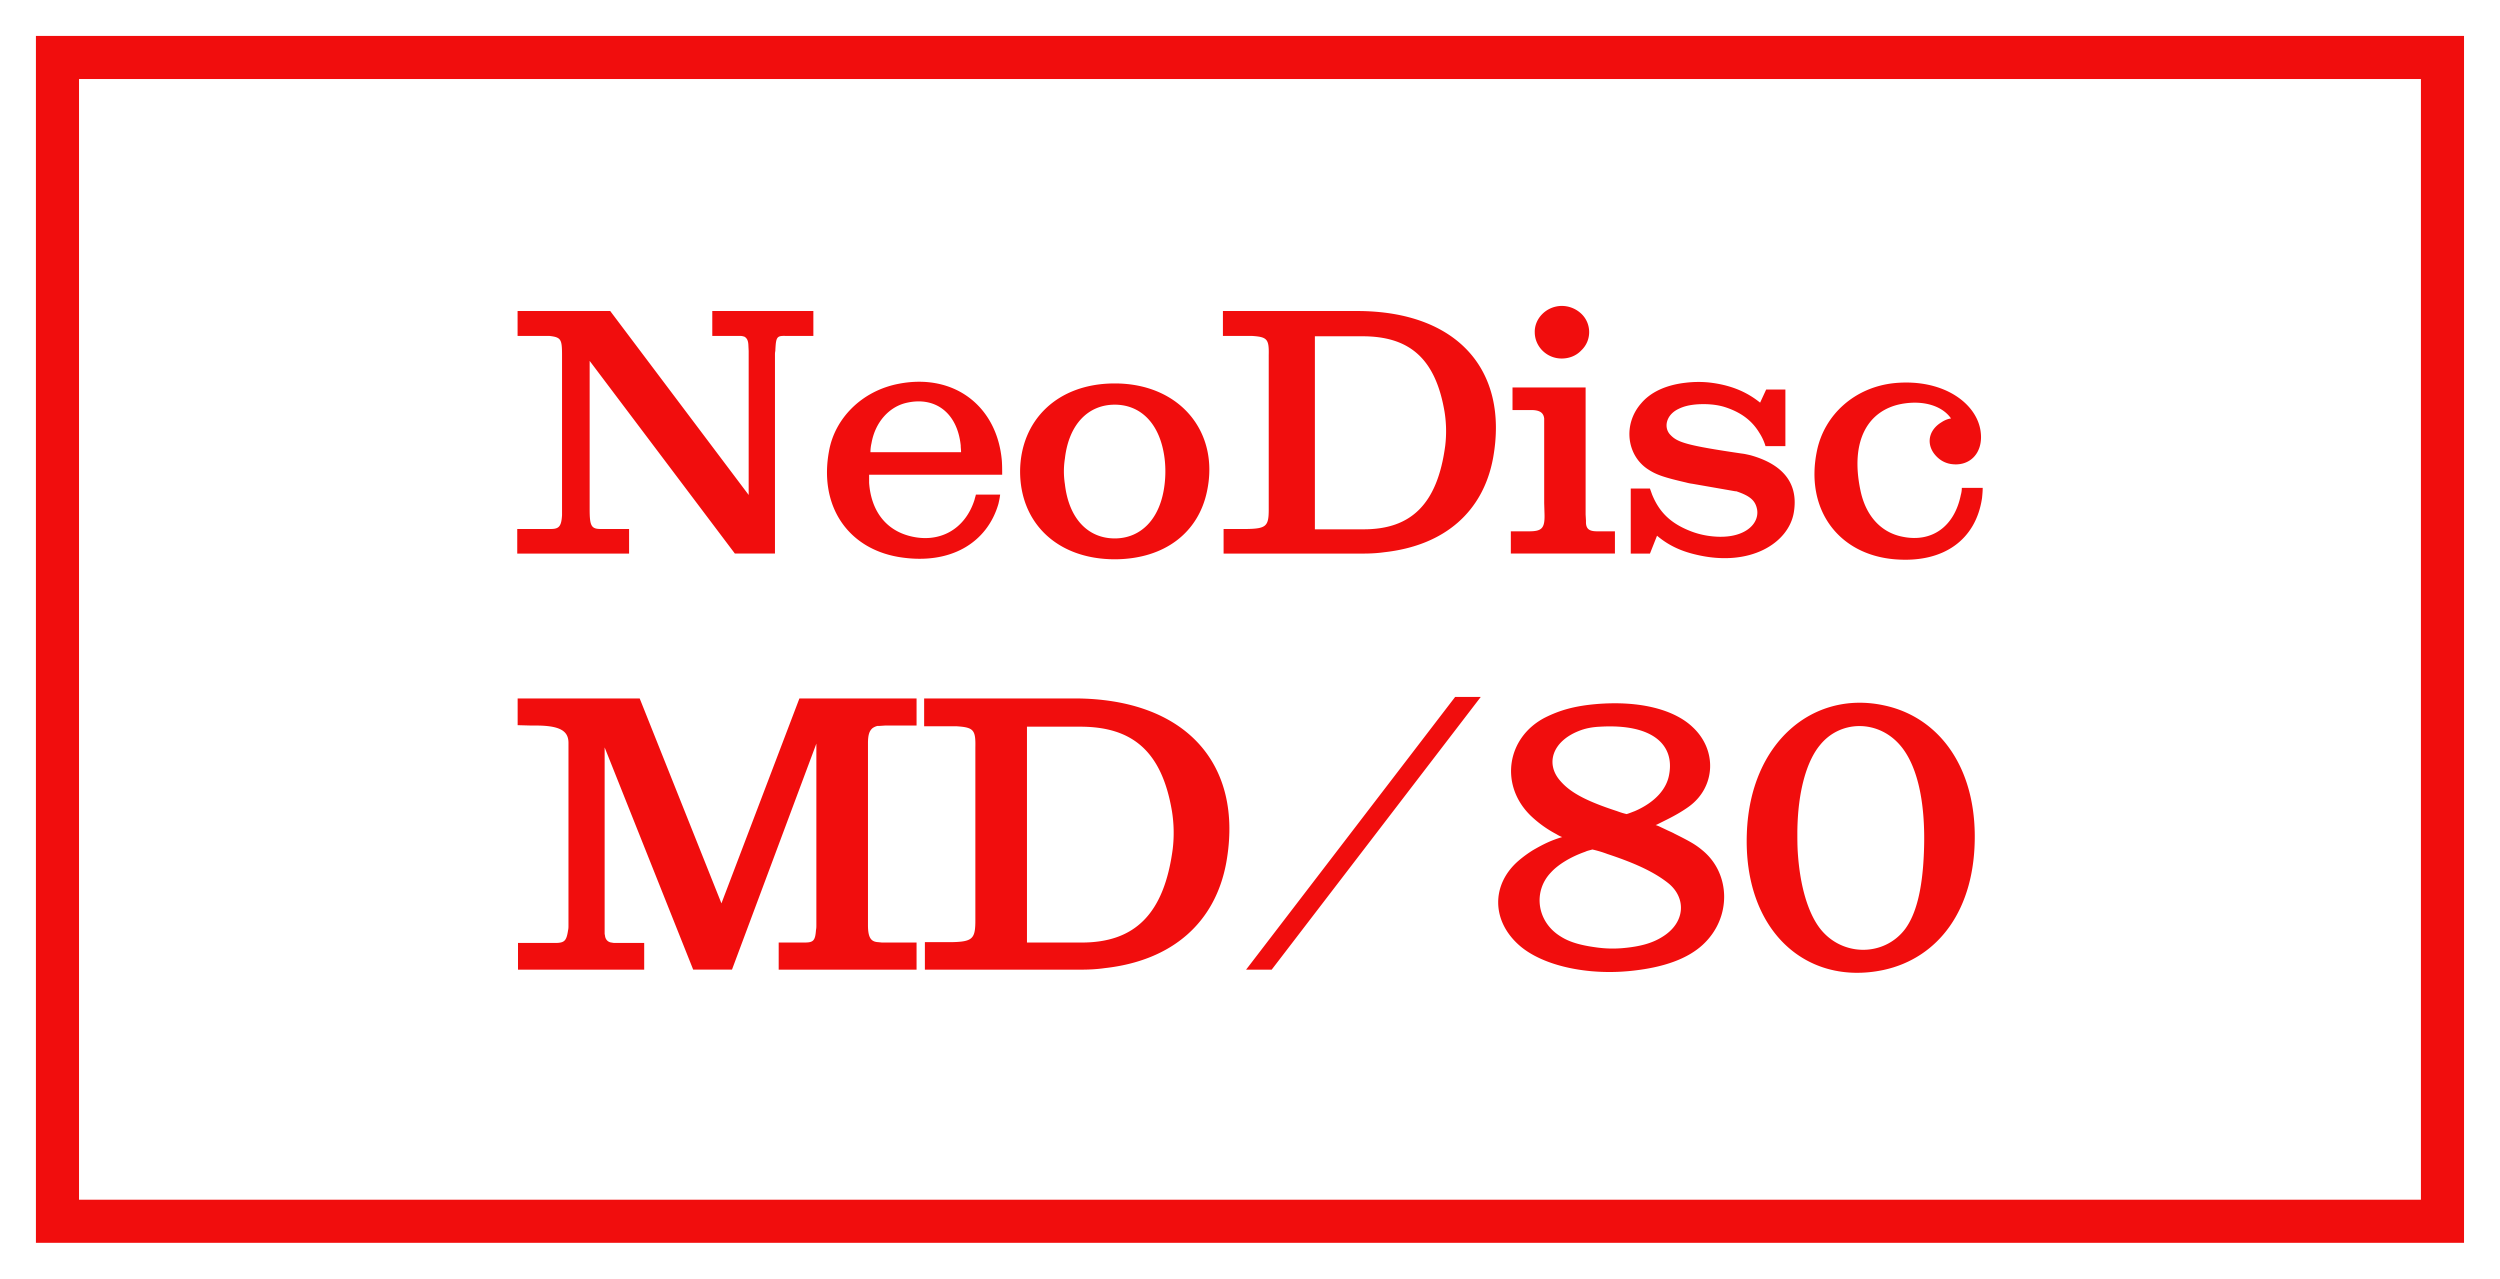
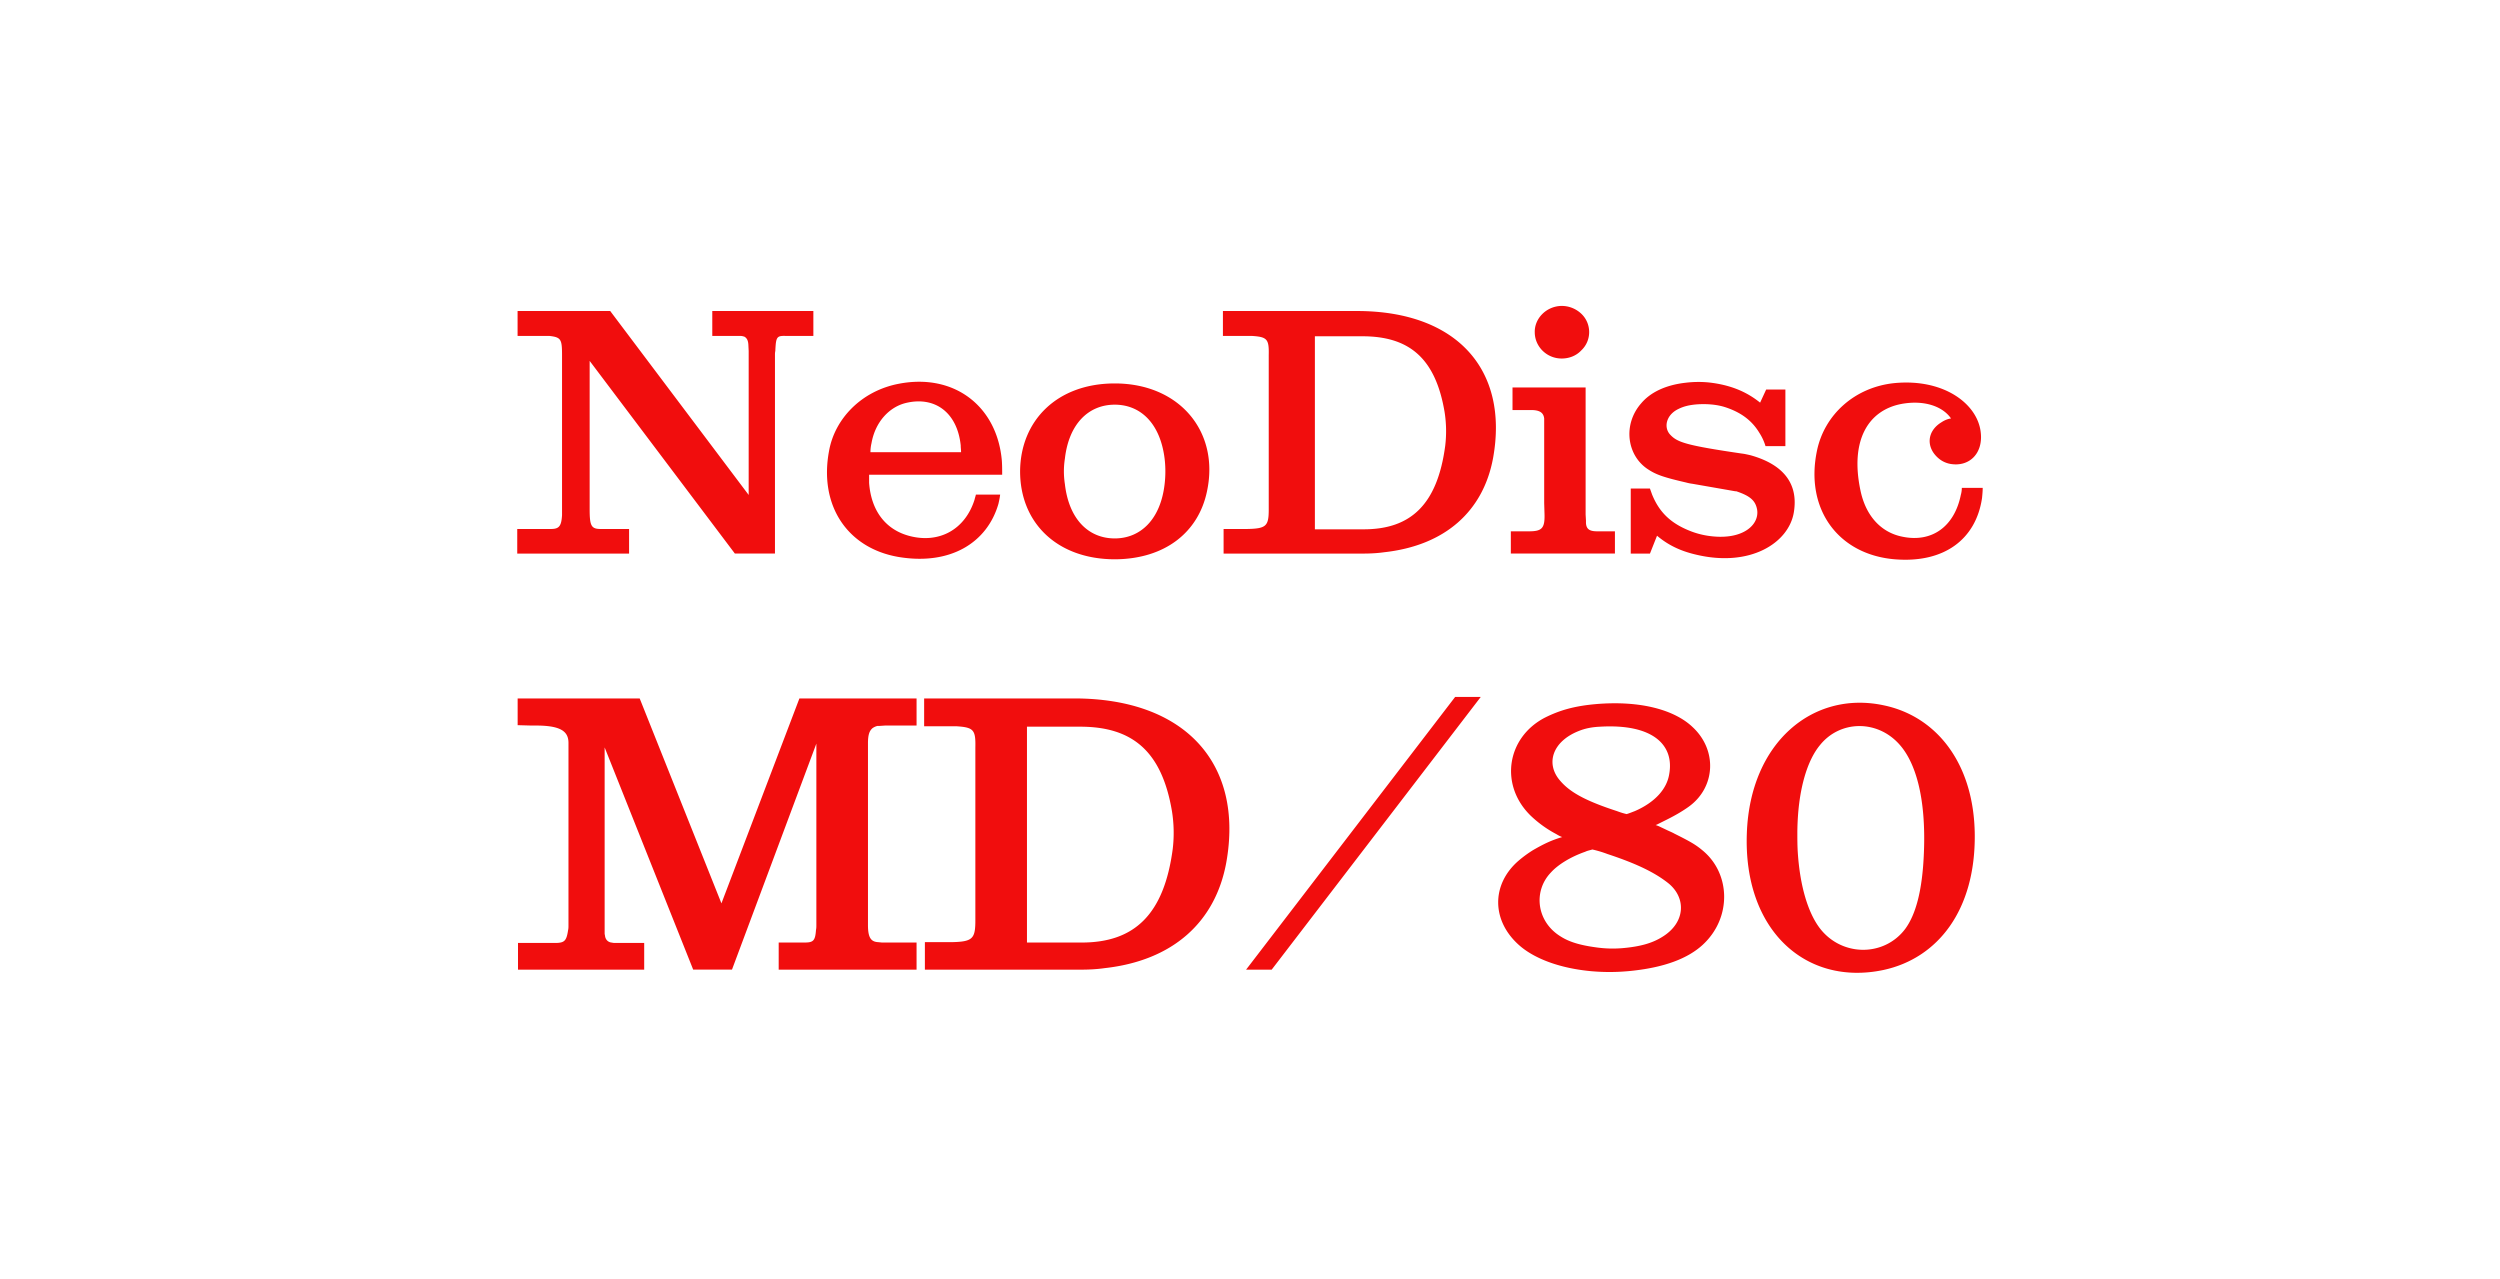
<svg xmlns="http://www.w3.org/2000/svg" width="174" height="89" fill="none">
-   <path stroke="#F10D0D" stroke-width="3" d="M4 4h165.996v81H4z" />
  <path fill="#F10D0D" d="M36 38.529v-1.712h2.345c.562 0 .727-.188.773-.961V24.718c0-1.102-.07-1.242-.867-1.336h-2.227v-1.735h6.447l9.637 12.802V24.437l-.023-.47c-.024-.304-.117-.445-.282-.538-.093-.024-.164-.047-.258-.047h-1.97v-1.735h7.035v1.735h-1.876c-.68-.024-.727.047-.773 1.055-.024.094-.024.187-.024.281v13.81h-2.79L41.04 25.118v10.34c0 1.149.117 1.36.774 1.36h1.97v1.712H36Zm33.75-5.487h-9.26v.563c.14 1.946 1.148 3.235 2.743 3.68 2.11.587 3.939-.421 4.596-2.508.023-.117.07-.234.093-.352h1.688c-.023.211-.07.422-.117.633-.773 2.697-3.33 4.315-6.964 3.705-3.54-.61-5.533-3.564-4.83-7.362.399-2.275 2.275-4.197 4.854-4.69 3.869-.75 6.846 1.571 7.175 5.346.023.328.023.657.023.985Zm-9.168-1.571h6.308c0-.164-.024-.305-.024-.469-.234-2.274-1.782-3.447-3.822-2.954-1.149.281-2.133 1.313-2.391 2.813a2.7 2.7 0 0 0-.07.61Zm10.417 1.336c.023-3.54 2.579-6.12 6.588-6.12 4.525 0 7.292 3.377 6.425 7.48-.587 2.884-2.931 4.737-6.401 4.76-4.057 0-6.612-2.556-6.612-6.12Zm3.048 0c0 .282.023.587.07.892.281 2.438 1.641 3.775 3.47 3.775 1.806 0 3.189-1.337 3.47-3.775.07-.587.07-1.196 0-1.782-.304-2.439-1.664-3.752-3.47-3.752-1.805 0-3.189 1.313-3.47 3.752-.047.304-.07.586-.07.89Zm11.068-9.425v-1.735h9.332c6.964 0 10.575 4.103 9.473 10.223-.68 3.704-3.33 6.096-7.573 6.565-.493.07-.985.094-1.478.094h-9.707v-1.712h1.642c1.336-.023 1.5-.211 1.5-1.36V24.718c.024-1.102-.094-1.266-1.149-1.336h-2.04Zm6.401 13.458h3.4c3.283 0 5.135-1.735 5.674-5.838a8.538 8.538 0 0 0-.046-2.321c-.633-3.775-2.486-5.276-5.721-5.276h-3.307V36.84Zm13.638 1.689V36.98h1.266c.891 0 1.102-.21 1.079-1.172l-.024-.797v-5.886c-.047-.398-.304-.586-.914-.586h-1.29v-1.57h5.088v8.839l.024.422v.164c.023.422.234.586.774.586h1.242v1.548h-7.245Zm1.665-15.405c-.024-.938.774-1.782 1.805-1.83a1.98 1.98 0 0 1 1.407.517c.75.68.774 1.875.024 2.579-.352.375-.845.563-1.36.563-1.056 0-1.876-.844-1.876-1.83Zm15.685 4.9.422-.914h1.337v3.939h-1.384a3.57 3.57 0 0 0-.422-.915c-.492-.82-1.219-1.406-2.345-1.782-.562-.187-1.242-.257-1.993-.21-.562.046-.937.14-1.313.328-.867.422-1.031 1.313-.539 1.805.493.516 1.126.727 4.947 1.29.211.023.399.07.61.117 2.368.657 3.353 2.04 3.025 3.986-.352 2.11-3.025 3.845-6.823 2.93-1.102-.257-1.946-.679-2.697-1.312l-.492 1.243H113.5v-4.526h1.337c.047.141.094.258.141.399.492 1.22 1.266 1.993 2.602 2.532.399.164.821.282 1.266.352 2.415.375 3.635-.75 3.447-1.829-.117-.61-.469-.938-1.454-1.266h-.07l-2.954-.516a3.285 3.285 0 0 1-.469-.094c-1.524-.352-2.064-.539-2.603-.89-1.501-.939-1.829-3.12-.516-4.62.633-.75 1.665-1.266 3.072-1.43a7.418 7.418 0 0 1 1.618-.024c1.5.165 2.626.633 3.587 1.407Zm13.288 1.102c-.562-.82-1.829-1.313-3.47-1.008-2.298.446-3.564 2.532-2.837 6.003.375 1.828 1.477 2.954 2.931 3.235 2.04.422 3.611-.703 4.056-2.907a1.78 1.78 0 0 0 .071-.493h1.453c0 .235-.023.47-.046.704-.423 2.884-2.65 4.549-6.073 4.267-3.939-.328-6.261-3.493-5.417-7.55.516-2.509 2.626-4.431 5.393-4.713 3.424-.328 5.768 1.43 6.003 3.4.187 1.477-.774 2.439-2.087 2.228a1.74 1.74 0 0 1-.797-.352c-.938-.75-.891-1.923.164-2.556.211-.14.445-.234.656-.258ZM36.028 50.472v-1.861h8.494l5.69 14.263 5.427-14.263h8.154v1.888H61.59l-.393.026h-.13a.993.993 0 0 0-.342.157c-.21.184-.314.446-.314 1.049v12.663c0 .865.21 1.154.707 1.18l.263.026h2.412v1.888h-9.596V65.6h1.809c.603 0 .734-.13.786-.865.027-.131.027-.236.027-.34V51.756l-5.873 15.73h-2.7L42.083 52.02v12.978l.026.131c.026.263.21.446.446.472l.157.026h2.124v1.862h-8.783v-1.862h2.727c.524-.026.655-.183.76-.891.026-.105.026-.21.026-.315V51.705c0-.787-.524-1.18-2.097-1.206h-.472l-.97-.027Zm28.292.079v-1.94h10.435c7.786 0 11.824 4.588 10.592 11.431-.76 4.142-3.723 6.817-8.469 7.341-.55.079-1.1.105-1.651.105H64.372v-1.914h1.835c1.495-.026 1.678-.236 1.678-1.52v-12.01c.027-1.232-.104-1.415-1.284-1.494H64.32Zm7.157 15.05h3.802c3.67 0 5.742-1.94 6.345-6.53a9.548 9.548 0 0 0-.053-2.595c-.707-4.22-2.779-5.899-6.397-5.899h-3.697V65.6Zm15.25 1.887 14.551-18.982h1.783L88.509 67.488h-1.782Zm22.004-9.228c-.157-.053-.288-.132-.42-.21a7.892 7.892 0 0 1-1.756-1.26c-2.203-2.123-1.704-5.453.97-6.842 1.049-.524 2.071-.813 3.566-.944 3.12-.262 5.453.42 6.685 1.573 1.783 1.626 1.626 4.248-.262 5.585-.367.262-.839.55-1.468.865l-.734.367-.079.026.21.079.498.236c.21.105.419.183.603.288 1.101.55 1.468.76 1.94 1.154 1.966 1.6 2.071 4.693.026 6.58-.996.918-2.621 1.6-5.191 1.836a14.29 14.29 0 0 1-2.595 0c-2.229-.21-3.907-.892-4.903-1.73-2.045-1.731-2.045-4.327-.105-5.978a8.31 8.31 0 0 1 .97-.708c.813-.472 1.337-.708 2.045-.918Zm4.483-1.6c.184-.053.367-.131.577-.21 1.442-.63 2.229-1.573 2.386-2.57.367-2.044-1.154-3.513-4.798-3.303-.603.026-1.075.131-1.468.289-1.888.734-2.36 2.307-1.311 3.487.655.76 1.678 1.363 3.933 2.097.209.079.445.157.681.21Zm-2.386 2.464c-.157.053-.34.079-.498.158-1.048.367-1.914.917-2.386 1.442-1.258 1.31-.996 3.434.682 4.457.577.367 1.311.603 2.491.76a8.17 8.17 0 0 0 1.783.052c1.232-.104 2.071-.34 2.753-.76 1.677-.996 1.73-2.753.445-3.775-.865-.682-2.071-1.311-4.221-2.019a7.975 7.975 0 0 0-1.049-.315Zm10.753-1.154c.236-6.318 4.615-9.91 9.491-8.887 3.723.76 6.319 4.064 6.371 8.993.053 5.27-2.569 8.625-6.371 9.438-5.374 1.127-9.753-2.753-9.491-9.543Zm3.514-.052c0 .446 0 .892.026 1.337.157 2.544.76 4.248 1.442 5.218 1.494 2.124 4.562 2.176 6.056.157.682-.944 1.18-2.543 1.285-5.296.157-3.88-.603-6.319-1.731-7.55-1.546-1.705-4.116-1.652-5.505.078-.892 1.075-1.547 3.146-1.573 6.056Z" />
</svg>